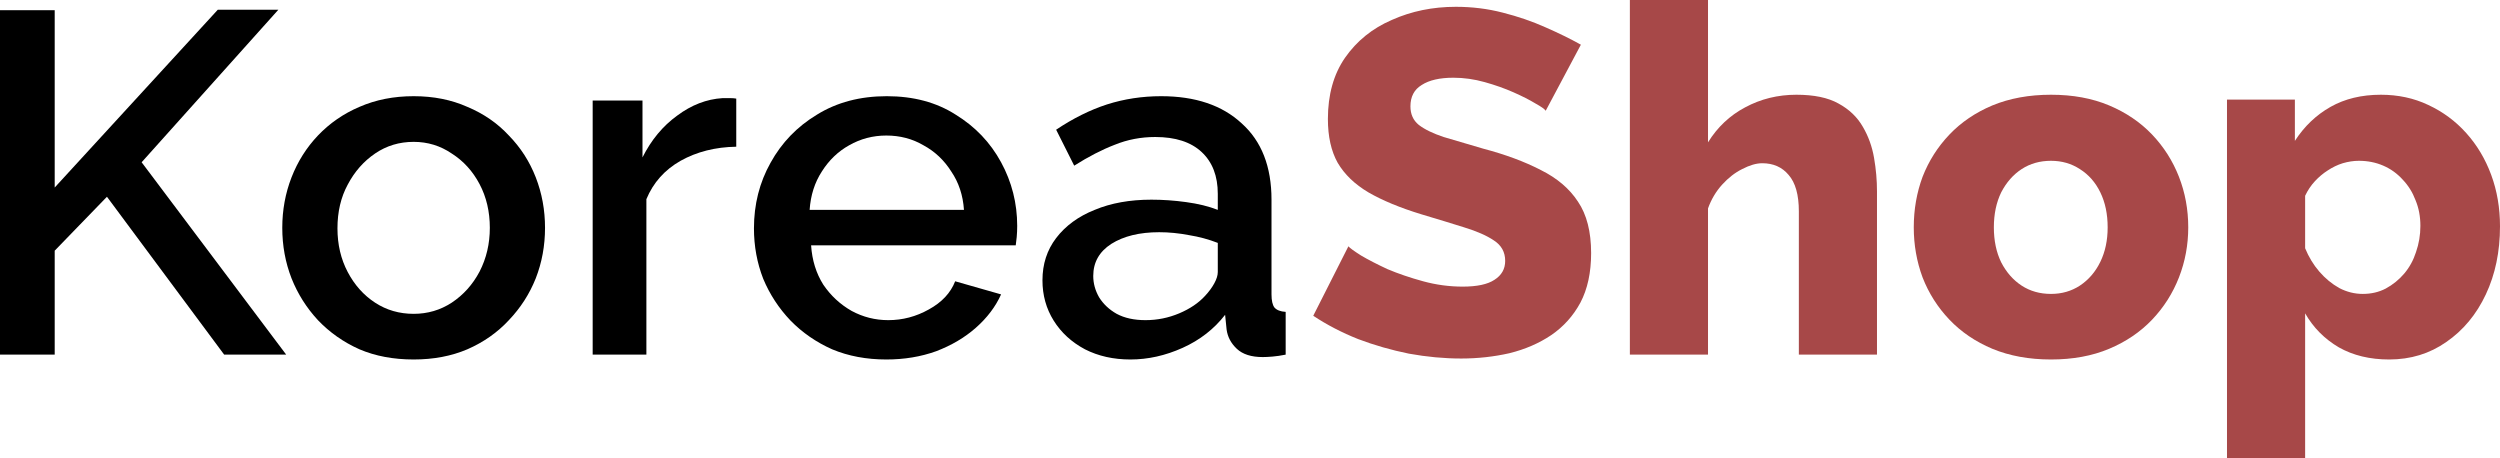
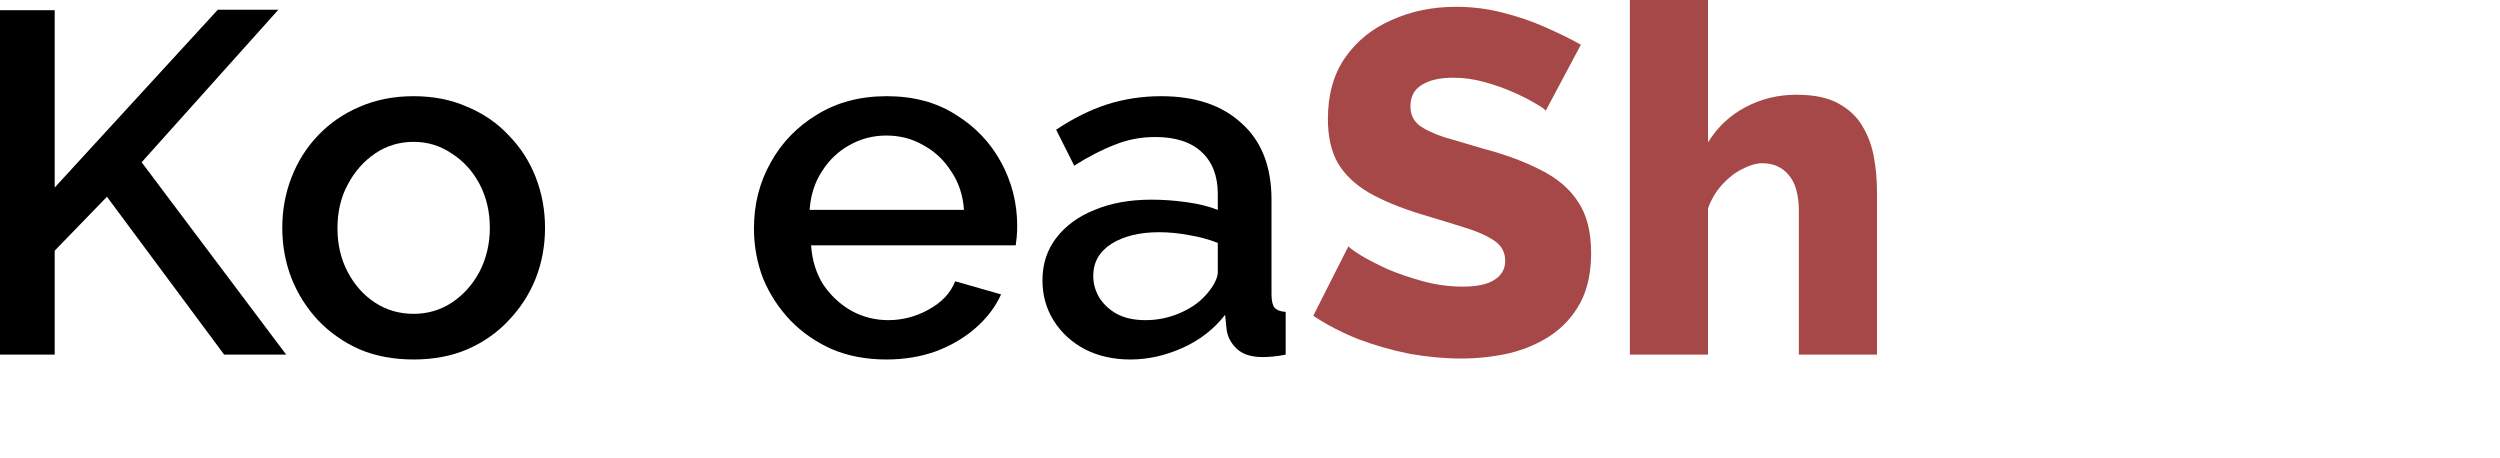
<svg xmlns="http://www.w3.org/2000/svg" width="191" height="35" viewBox="0 0 191 35" fill="none">
  <path d="M0 27.094V0.779H4.179V14.327L16.641 0.742H21.268L10.821 12.397L21.865 27.094H17.126L8.171 15.032L4.179 19.152V27.094H0Z" fill="black" />
  <path d="M31.603 27.465C30.06 27.465 28.68 27.206 27.461 26.686C26.242 26.142 25.185 25.399 24.289 24.459C23.419 23.519 22.747 22.455 22.274 21.267C21.802 20.055 21.566 18.768 21.566 17.407C21.566 16.046 21.802 14.76 22.274 13.547C22.747 12.335 23.419 11.271 24.289 10.355C25.185 9.415 26.242 8.685 27.461 8.165C28.705 7.621 30.085 7.349 31.603 7.349C33.12 7.349 34.488 7.621 35.707 8.165C36.951 8.685 38.008 9.415 38.879 10.355C39.774 11.271 40.458 12.335 40.931 13.547C41.403 14.76 41.64 16.046 41.64 17.407C41.64 18.768 41.403 20.055 40.931 21.267C40.458 22.455 39.774 23.519 38.879 24.459C38.008 25.399 36.951 26.142 35.707 26.686C34.488 27.206 33.12 27.465 31.603 27.465ZM25.782 17.444C25.782 18.681 26.043 19.795 26.566 20.785C27.088 21.774 27.784 22.554 28.655 23.123C29.526 23.692 30.508 23.977 31.603 23.977C32.672 23.977 33.642 23.692 34.513 23.123C35.408 22.529 36.117 21.737 36.64 20.748C37.162 19.733 37.423 18.62 37.423 17.407C37.423 16.17 37.162 15.057 36.64 14.067C36.117 13.077 35.408 12.298 34.513 11.729C33.642 11.135 32.672 10.838 31.603 10.838C30.508 10.838 29.526 11.135 28.655 11.729C27.784 12.322 27.088 13.114 26.566 14.104C26.043 15.069 25.782 16.182 25.782 17.444Z" fill="black" />
-   <path d="M56.25 11.209C54.658 11.234 53.24 11.592 51.996 12.285C50.777 12.978 49.907 13.956 49.384 15.217V27.094H45.28V7.683H49.086V12.025C49.757 10.689 50.64 9.625 51.735 8.834C52.829 8.017 53.986 7.572 55.205 7.497C55.454 7.497 55.653 7.497 55.802 7.497C55.976 7.497 56.125 7.51 56.25 7.534V11.209Z" fill="black" />
  <path d="M67.714 27.465C66.197 27.465 64.816 27.206 63.572 26.686C62.354 26.142 61.297 25.412 60.401 24.496C59.505 23.556 58.809 22.492 58.312 21.304C57.839 20.092 57.602 18.805 57.602 17.444C57.602 15.613 58.025 13.943 58.871 12.434C59.717 10.9 60.898 9.675 62.416 8.759C63.933 7.819 65.712 7.349 67.751 7.349C69.791 7.349 71.545 7.819 73.013 8.759C74.505 9.675 75.662 10.887 76.483 12.397C77.303 13.906 77.714 15.527 77.714 17.259C77.714 17.556 77.701 17.84 77.677 18.112C77.652 18.36 77.627 18.57 77.602 18.743H61.968C62.043 19.882 62.354 20.884 62.901 21.75C63.473 22.591 64.194 23.259 65.065 23.754C65.936 24.224 66.868 24.459 67.863 24.459C68.958 24.459 69.99 24.187 70.96 23.643C71.955 23.098 72.627 22.381 72.975 21.49L76.483 22.492C76.06 23.432 75.413 24.286 74.542 25.053C73.697 25.795 72.689 26.389 71.52 26.835C70.351 27.255 69.082 27.465 67.714 27.465ZM61.856 16.034H73.647C73.572 14.921 73.249 13.943 72.677 13.102C72.129 12.236 71.421 11.568 70.55 11.098C69.704 10.603 68.759 10.355 67.714 10.355C66.694 10.355 65.749 10.603 64.878 11.098C64.033 11.568 63.336 12.236 62.789 13.102C62.242 13.943 61.931 14.921 61.856 16.034Z" fill="black" />
  <path d="M79.644 21.416C79.644 20.178 79.992 19.102 80.689 18.187C81.41 17.246 82.393 16.529 83.636 16.034C84.88 15.514 86.323 15.255 87.965 15.255C88.835 15.255 89.718 15.316 90.614 15.44C91.534 15.564 92.343 15.762 93.039 16.034V14.809C93.039 13.448 92.629 12.384 91.808 11.617C90.987 10.85 89.805 10.467 88.263 10.467C87.168 10.467 86.136 10.665 85.166 11.06C84.196 11.432 83.164 11.964 82.069 12.656L80.689 9.91C81.982 9.044 83.276 8.4 84.569 7.98C85.888 7.559 87.268 7.349 88.711 7.349C91.323 7.349 93.375 8.042 94.867 9.427C96.385 10.788 97.143 12.731 97.143 15.255V22.492C97.143 22.962 97.218 23.296 97.367 23.494C97.541 23.692 97.827 23.803 98.225 23.828V27.094C97.852 27.169 97.516 27.218 97.218 27.243C96.919 27.268 96.671 27.28 96.472 27.28C95.601 27.28 94.942 27.07 94.494 26.649C94.046 26.228 93.785 25.733 93.711 25.164L93.599 24.051C92.753 25.14 91.671 25.981 90.353 26.575C89.034 27.169 87.703 27.465 86.36 27.465C85.067 27.465 83.91 27.206 82.89 26.686C81.87 26.142 81.074 25.412 80.502 24.496C79.93 23.581 79.644 22.554 79.644 21.416ZM92.069 22.603C92.367 22.282 92.604 21.96 92.778 21.638C92.952 21.317 93.039 21.032 93.039 20.785V18.558C92.343 18.286 91.609 18.088 90.838 17.964C90.067 17.816 89.308 17.741 88.561 17.741C87.069 17.741 85.85 18.038 84.905 18.632C83.985 19.226 83.524 20.042 83.524 21.082C83.524 21.651 83.674 22.195 83.972 22.715C84.296 23.234 84.743 23.655 85.315 23.977C85.912 24.298 86.646 24.459 87.517 24.459C88.412 24.459 89.27 24.286 90.091 23.94C90.912 23.593 91.571 23.148 92.069 22.603Z" fill="black" />
  <path d="M118.092 8.462C118.018 8.339 117.757 8.153 117.309 7.906C116.861 7.633 116.301 7.349 115.63 7.052C114.958 6.755 114.224 6.495 113.428 6.273C112.632 6.05 111.836 5.938 111.04 5.938C109.996 5.938 109.187 6.124 108.615 6.495C108.043 6.842 107.757 7.386 107.757 8.128C107.757 8.722 107.968 9.192 108.391 9.539C108.839 9.885 109.473 10.194 110.294 10.467C111.115 10.714 112.122 11.011 113.316 11.357C115.008 11.803 116.476 12.347 117.719 12.991C118.963 13.609 119.908 14.413 120.555 15.403C121.227 16.393 121.562 17.704 121.562 19.337C121.562 20.822 121.289 22.084 120.742 23.123C120.194 24.137 119.448 24.966 118.503 25.61C117.582 26.228 116.525 26.686 115.331 26.983C114.137 27.255 112.906 27.391 111.637 27.391C110.344 27.391 109.013 27.268 107.645 27.02C106.302 26.748 105.008 26.377 103.765 25.907C102.521 25.412 101.377 24.818 100.332 24.125L103.018 18.818C103.118 18.941 103.441 19.176 103.988 19.523C104.536 19.845 105.207 20.191 106.003 20.562C106.824 20.908 107.732 21.218 108.727 21.49C109.722 21.762 110.729 21.898 111.749 21.898C112.844 21.898 113.652 21.725 114.175 21.379C114.722 21.032 114.996 20.55 114.996 19.931C114.996 19.263 114.709 18.743 114.137 18.372C113.59 18.001 112.831 17.667 111.861 17.37C110.916 17.073 109.822 16.739 108.578 16.368C106.961 15.873 105.618 15.316 104.548 14.698C103.503 14.079 102.72 13.325 102.197 12.434C101.7 11.543 101.451 10.43 101.451 9.093C101.451 7.238 101.886 5.679 102.757 4.417C103.653 3.13 104.847 2.165 106.339 1.522C107.832 0.854 109.461 0.52 111.227 0.52C112.471 0.52 113.665 0.668 114.809 0.965C115.978 1.262 117.06 1.633 118.055 2.078C119.075 2.524 119.983 2.969 120.779 3.415L118.092 8.462Z" fill="#A74848" />
  <path d="M143.402 27.094H137.432V16.145C137.432 14.883 137.171 13.956 136.649 13.362C136.151 12.768 135.48 12.471 134.634 12.471C134.186 12.471 133.676 12.619 133.104 12.916C132.557 13.188 132.047 13.584 131.574 14.104C131.102 14.623 130.741 15.23 130.492 15.923V27.094H124.522V0H130.492V10.875C131.214 9.712 132.159 8.821 133.328 8.203C134.522 7.559 135.828 7.238 137.246 7.238C138.589 7.238 139.659 7.46 140.455 7.906C141.276 8.351 141.897 8.945 142.32 9.687C142.743 10.405 143.029 11.197 143.178 12.063C143.328 12.929 143.402 13.782 143.402 14.623V27.094Z" fill="#A74848" />
-   <path d="M156.697 27.465C155.03 27.465 153.538 27.193 152.219 26.649C150.926 26.105 149.831 25.362 148.936 24.422C148.04 23.482 147.356 22.405 146.884 21.193C146.436 19.981 146.212 18.706 146.212 17.37C146.212 16.009 146.436 14.723 146.884 13.51C147.356 12.298 148.04 11.221 148.936 10.281C149.831 9.341 150.926 8.598 152.219 8.054C153.538 7.51 155.03 7.238 156.697 7.238C158.364 7.238 159.844 7.51 161.137 8.054C162.431 8.598 163.525 9.341 164.421 10.281C165.316 11.221 166 12.298 166.473 13.51C166.945 14.723 167.182 16.009 167.182 17.37C167.182 18.706 166.945 19.981 166.473 21.193C166 22.405 165.316 23.482 164.421 24.422C163.525 25.362 162.431 26.105 161.137 26.649C159.844 27.193 158.364 27.465 156.697 27.465ZM152.331 17.37C152.331 18.385 152.518 19.275 152.891 20.042C153.289 20.809 153.811 21.403 154.458 21.824C155.105 22.245 155.851 22.455 156.697 22.455C157.518 22.455 158.252 22.245 158.898 21.824C159.57 21.379 160.092 20.772 160.465 20.005C160.839 19.238 161.025 18.36 161.025 17.37C161.025 16.356 160.839 15.465 160.465 14.698C160.092 13.931 159.57 13.337 158.898 12.916C158.252 12.496 157.518 12.285 156.697 12.285C155.851 12.285 155.105 12.496 154.458 12.916C153.811 13.337 153.289 13.931 152.891 14.698C152.518 15.465 152.331 16.356 152.331 17.37Z" fill="#A74848" />
-   <path d="M182.53 27.465C181.062 27.465 179.781 27.156 178.687 26.538C177.592 25.894 176.734 25.028 176.112 23.94V35H170.142V7.609H175.329V10.764C176.05 9.65 176.958 8.784 178.053 8.165C179.147 7.547 180.428 7.238 181.896 7.238C183.214 7.238 184.421 7.497 185.515 8.017C186.634 8.537 187.605 9.254 188.425 10.17C189.246 11.085 189.881 12.149 190.328 13.362C190.776 14.574 191 15.886 191 17.296C191 19.226 190.639 20.958 189.918 22.492C189.197 24.026 188.189 25.239 186.896 26.129C185.627 27.02 184.172 27.465 182.53 27.465ZM180.515 22.455C181.162 22.455 181.747 22.319 182.269 22.047C182.816 21.75 183.289 21.366 183.687 20.896C184.085 20.426 184.383 19.882 184.582 19.263C184.806 18.62 184.918 17.952 184.918 17.259C184.918 16.541 184.794 15.886 184.545 15.292C184.321 14.698 183.998 14.178 183.575 13.733C183.152 13.263 182.655 12.904 182.082 12.656C181.51 12.409 180.888 12.285 180.217 12.285C179.819 12.285 179.408 12.347 178.985 12.471C178.587 12.595 178.202 12.78 177.829 13.028C177.481 13.25 177.157 13.522 176.859 13.844C176.56 14.166 176.311 14.537 176.112 14.958V18.966C176.386 19.634 176.747 20.228 177.194 20.748C177.642 21.267 178.152 21.688 178.724 22.009C179.296 22.306 179.893 22.455 180.515 22.455Z" fill="#A74848" />
</svg>